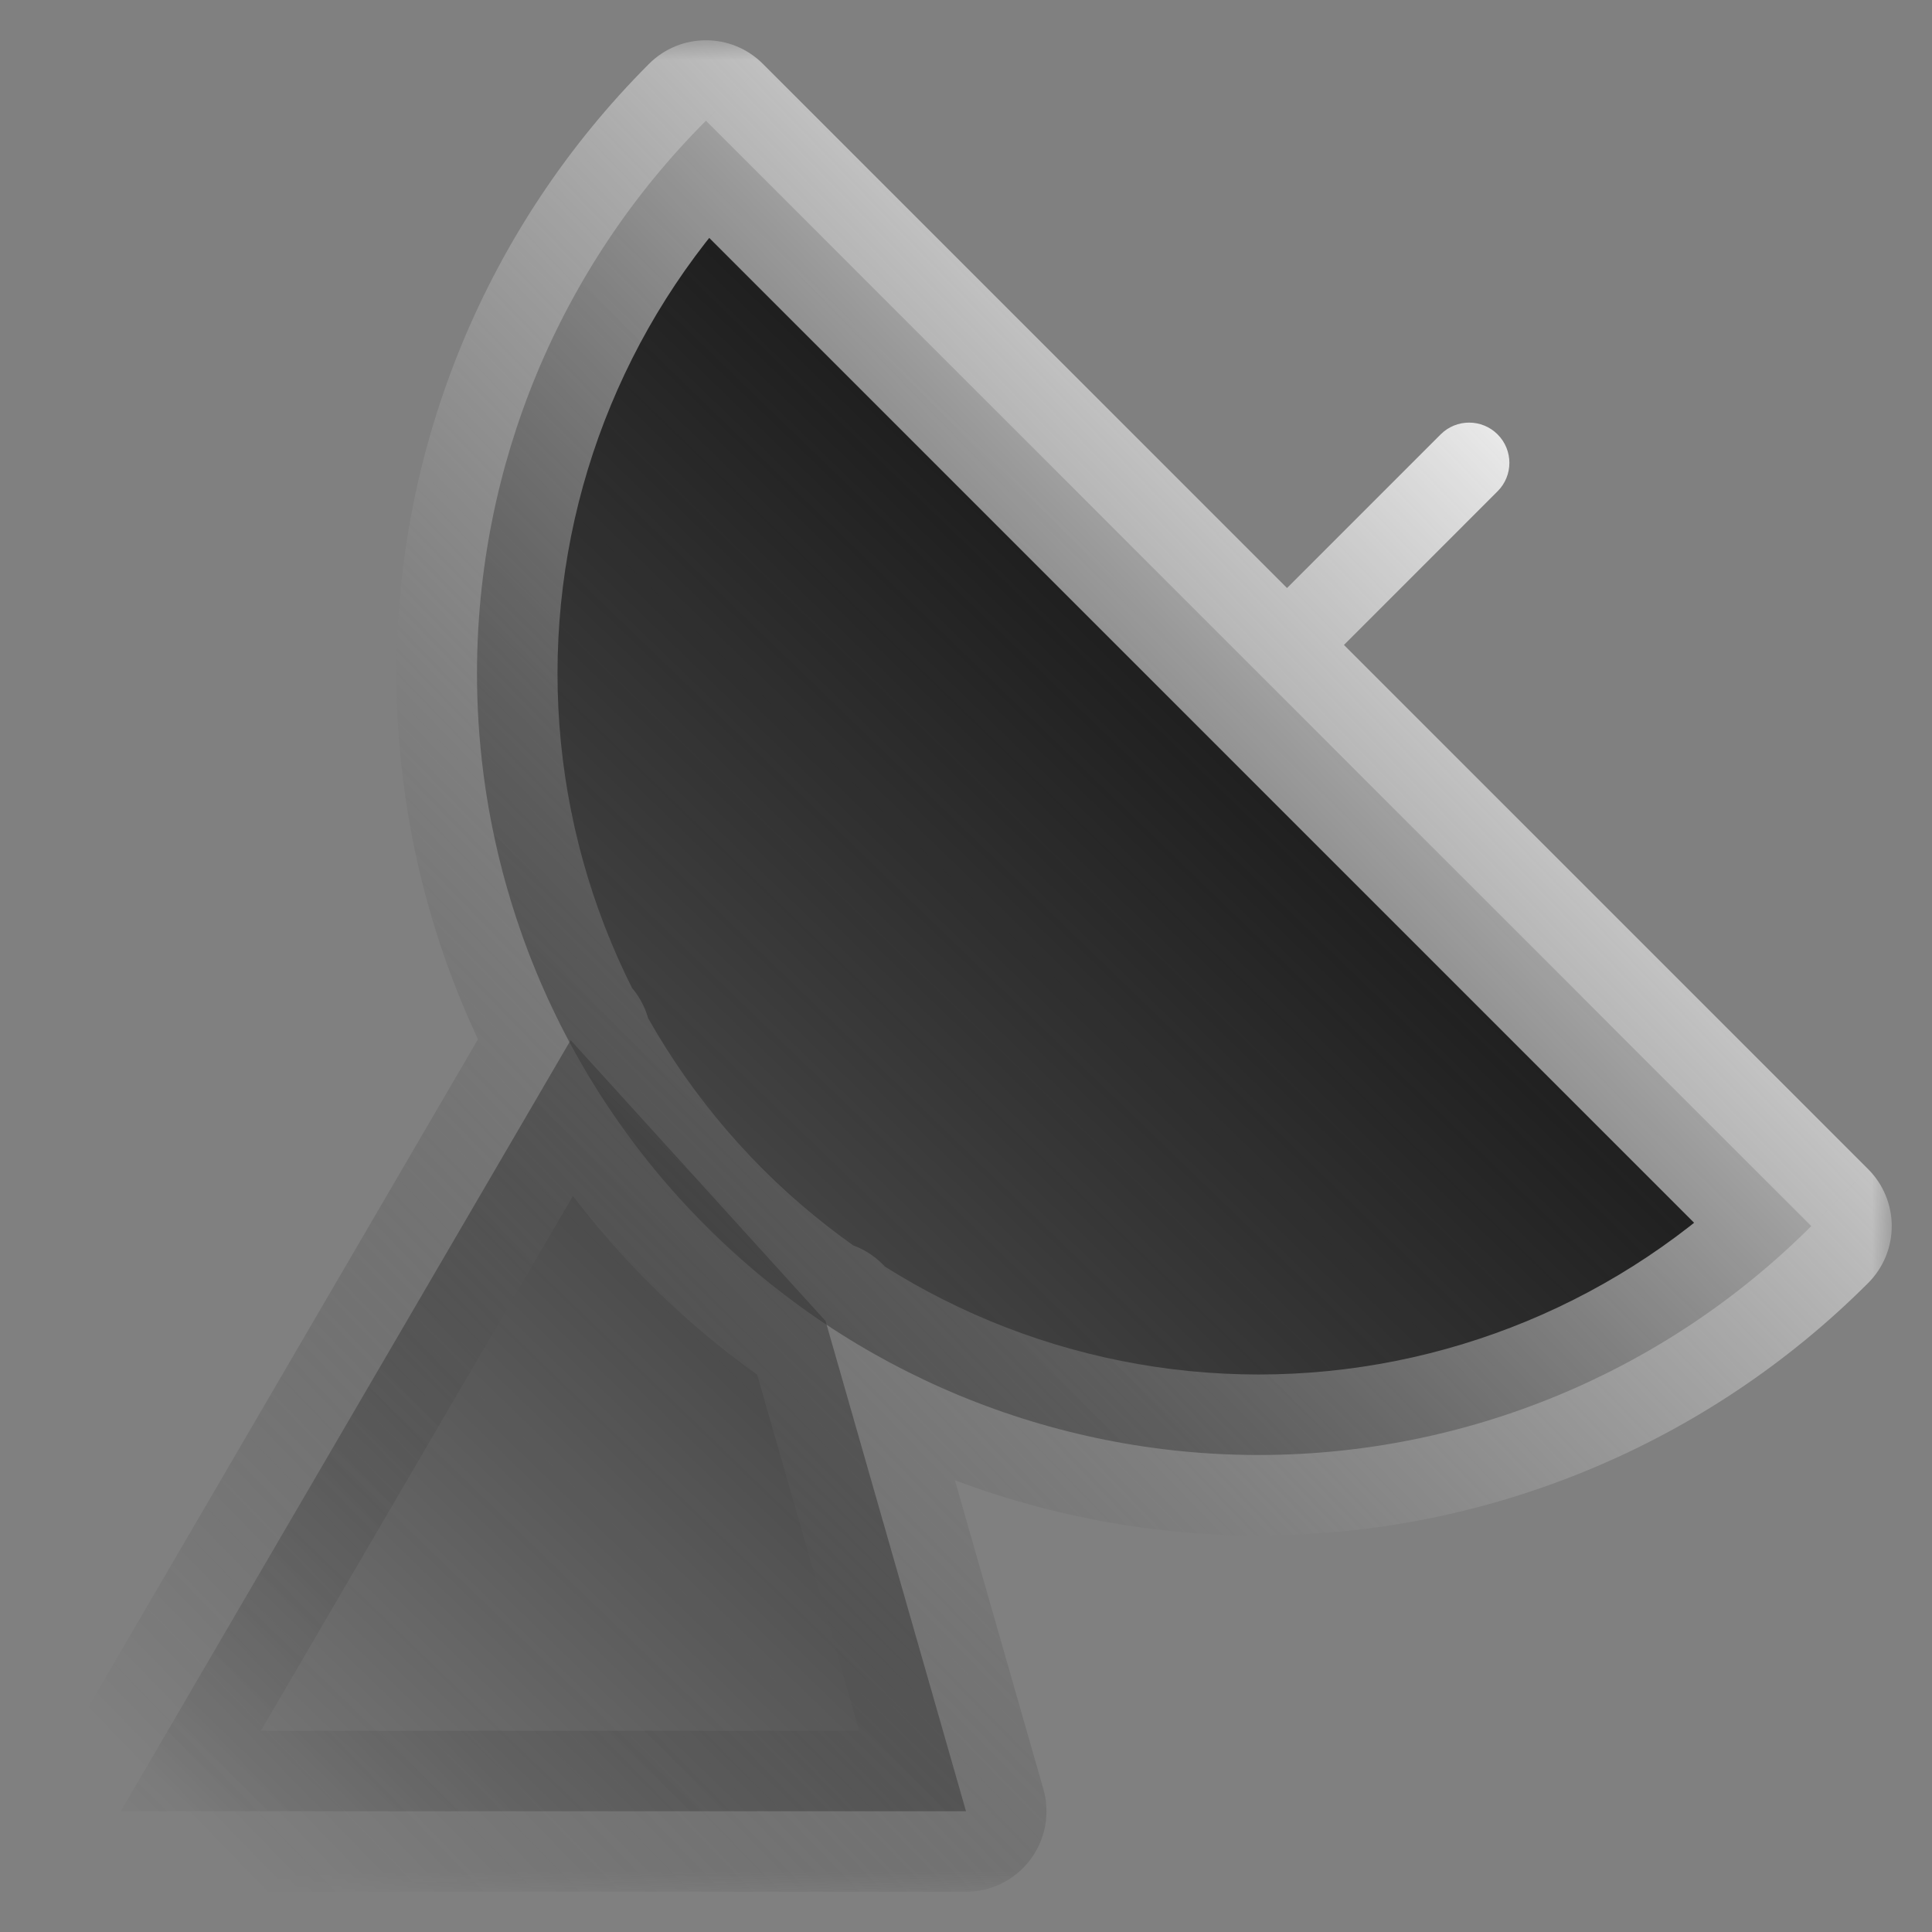
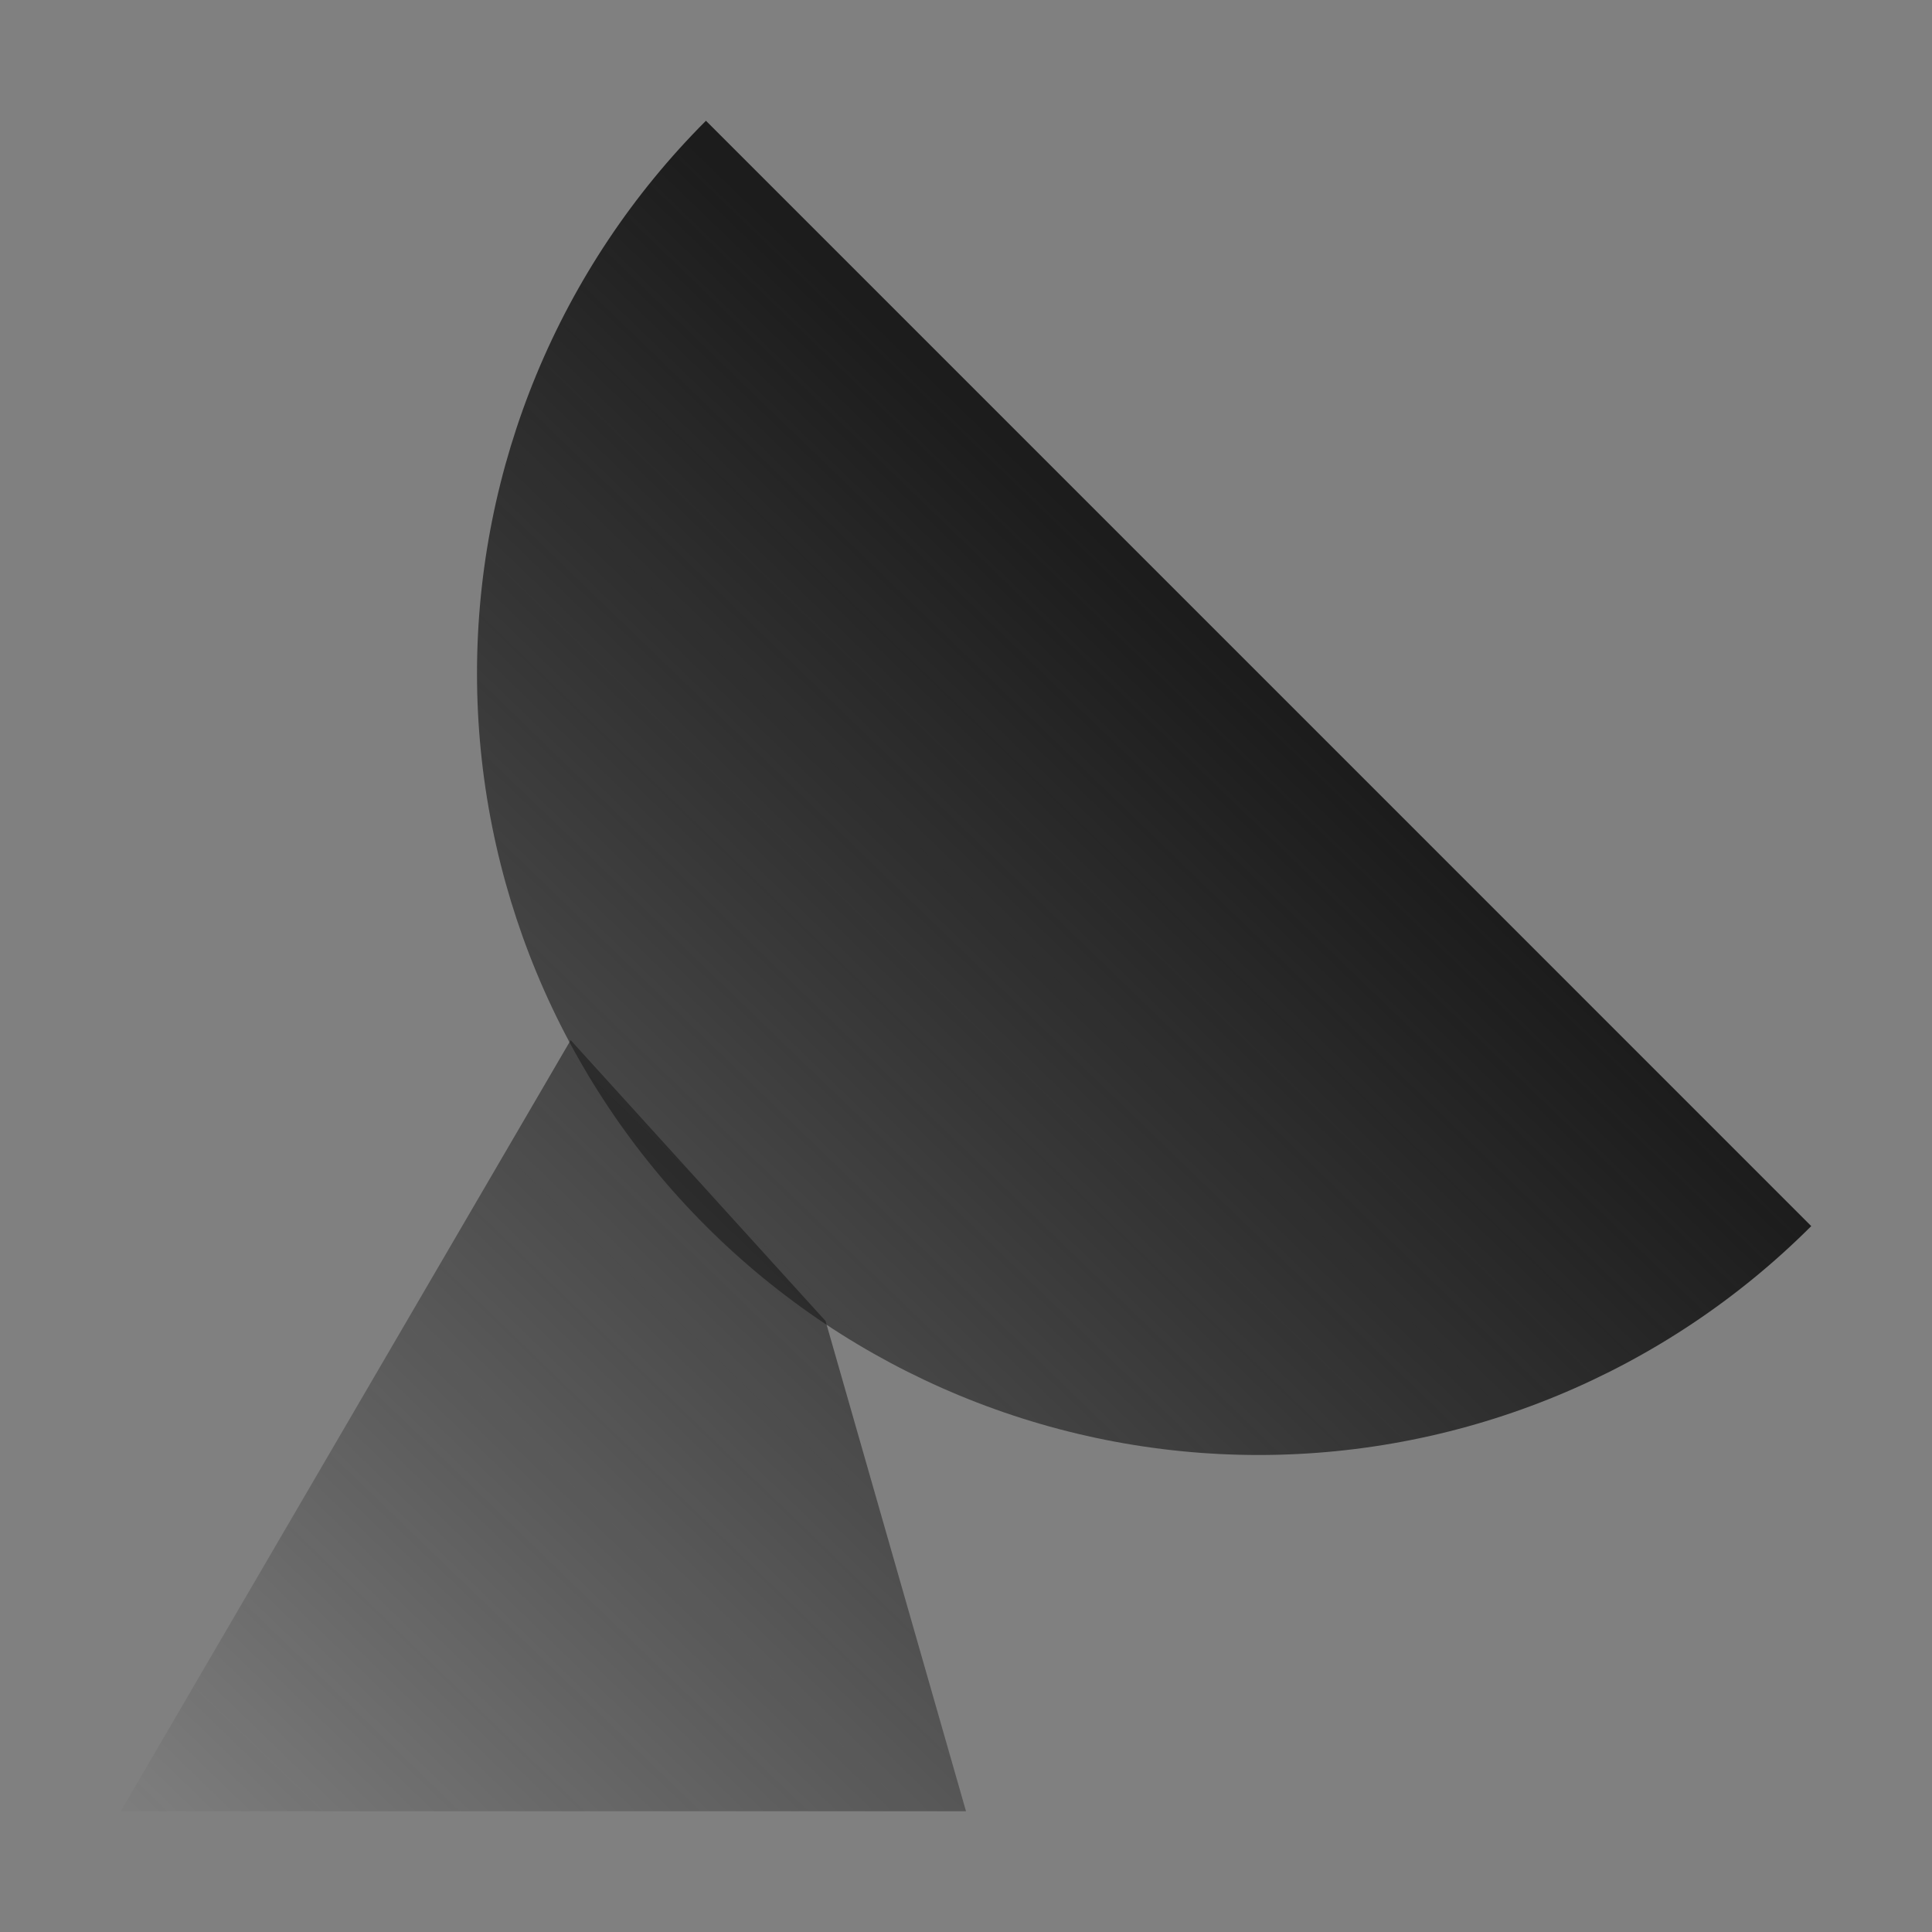
<svg xmlns="http://www.w3.org/2000/svg" width="48" height="48" viewBox="0 0 48 48" fill="none">
  <rect x="0" y="0" width="48" height="48" fill="#808080" stroke="none" />
  <mask id="path-1-outside-1_174_939" maskUnits="userSpaceOnUse" x="1" y="1" width="46" height="46" fill="black">
-     <rect fill="white" x="1" y="1" width="46" height="46" />
-     <path d="M45 30.462C41.358 34.103 36.419 36.149 31.269 36.149C26.119 36.149 21.18 34.103 17.539 30.462C13.897 26.82 11.851 21.881 11.851 16.731C11.851 11.581 13.897 6.642 17.539 3L45 30.462Z" />
-     <path d="M14.178 25.842L3 45H24L20.511 32.82" />
+     <path d="M14.178 25.842H24L20.511 32.82" />
  </mask>
  <path d="M45 30.462C41.358 34.103 36.419 36.149 31.269 36.149C26.119 36.149 21.18 34.103 17.539 30.462C13.897 26.82 11.851 21.881 11.851 16.731C11.851 11.581 13.897 6.642 17.539 3L45 30.462Z" fill="url(#paint0_linear_174_939)" />
  <path d="M14.178 25.842L3 45H24L20.511 32.82" fill="url(#paint1_linear_174_939)" />
-   <path d="M30.593 15.992C30.203 16.382 30.203 17.015 30.593 17.406C30.984 17.796 31.617 17.796 32.008 17.406L30.593 15.992ZM37.207 12.206C37.598 11.816 37.598 11.183 37.207 10.792C36.817 10.402 36.183 10.402 35.793 10.792L37.207 12.206ZM32.008 17.406L37.207 12.206L35.793 10.792L30.593 15.992L32.008 17.406ZM45 30.462L46.414 31.876C46.789 31.501 47 30.992 47 30.462C47 29.931 46.789 29.423 46.414 29.047L45 30.462ZM11.851 16.731H9.851H11.851ZM17.539 3L18.953 1.586C18.172 0.805 16.906 0.805 16.125 1.586L17.539 3ZM15.906 26.849C16.462 25.895 16.14 24.671 15.186 24.114C14.232 23.558 13.008 23.88 12.451 24.834L15.906 26.849ZM3 45L1.273 43.992C0.912 44.611 0.909 45.375 1.266 45.996C1.622 46.617 2.284 47 3 47V45ZM24 45V47C24.628 47 25.219 46.705 25.597 46.204C25.975 45.702 26.095 45.053 25.922 44.449L24 45ZM22.433 32.269C22.129 31.207 21.022 30.593 19.96 30.897C18.898 31.201 18.284 32.309 18.588 33.371L22.433 32.269ZM43.586 29.047C40.319 32.314 35.889 34.149 31.269 34.149V38.149C36.95 38.149 42.398 35.893 46.414 31.876L43.586 29.047ZM31.269 34.149C26.65 34.149 22.22 32.314 18.953 29.047L16.125 31.876C20.141 35.893 25.589 38.149 31.269 38.149V34.149ZM18.953 29.047C15.687 25.781 13.851 21.351 13.851 16.731H9.851C9.851 22.412 12.108 27.859 16.125 31.876L18.953 29.047ZM13.851 16.731C13.851 12.112 15.687 7.681 18.953 4.415L16.125 1.586C12.108 5.603 9.851 11.051 9.851 16.731H13.851ZM16.125 4.415L43.586 31.876L46.414 29.047L18.953 1.586L16.125 4.415ZM12.451 24.834L1.273 43.992L4.727 46.008L15.906 26.849L12.451 24.834ZM3 47H24V43H3V47ZM25.922 44.449L22.433 32.269L18.588 33.371L22.077 45.551L25.922 44.449Z" fill="url(#paint2_linear_174_939)" mask="url(#path-1-outside-1_174_939)" />
  <defs>
    <linearGradient id="paint0_linear_174_939" x1="31" y1="16.944" x2="3" y2="45.944" gradientUnits="userSpaceOnUse">
      <stop stop-color="#1C1C1C" />
      <stop offset="1" stop-color="#0D0D0D" stop-opacity="0" />
    </linearGradient>
    <linearGradient id="paint1_linear_174_939" x1="31" y1="16.944" x2="3" y2="45.944" gradientUnits="userSpaceOnUse">
      <stop stop-color="#1C1C1C" />
      <stop offset="1" stop-color="#0D0D0D" stop-opacity="0" />
    </linearGradient>
    <linearGradient id="paint2_linear_174_939" x1="3" y1="43.366" x2="39.225" y2="8.191" gradientUnits="userSpaceOnUse">
      <stop stop-color="#0D0D0D" stop-opacity="0" />
      <stop offset="1" stop-color="white" />
    </linearGradient>
  </defs>
</svg>